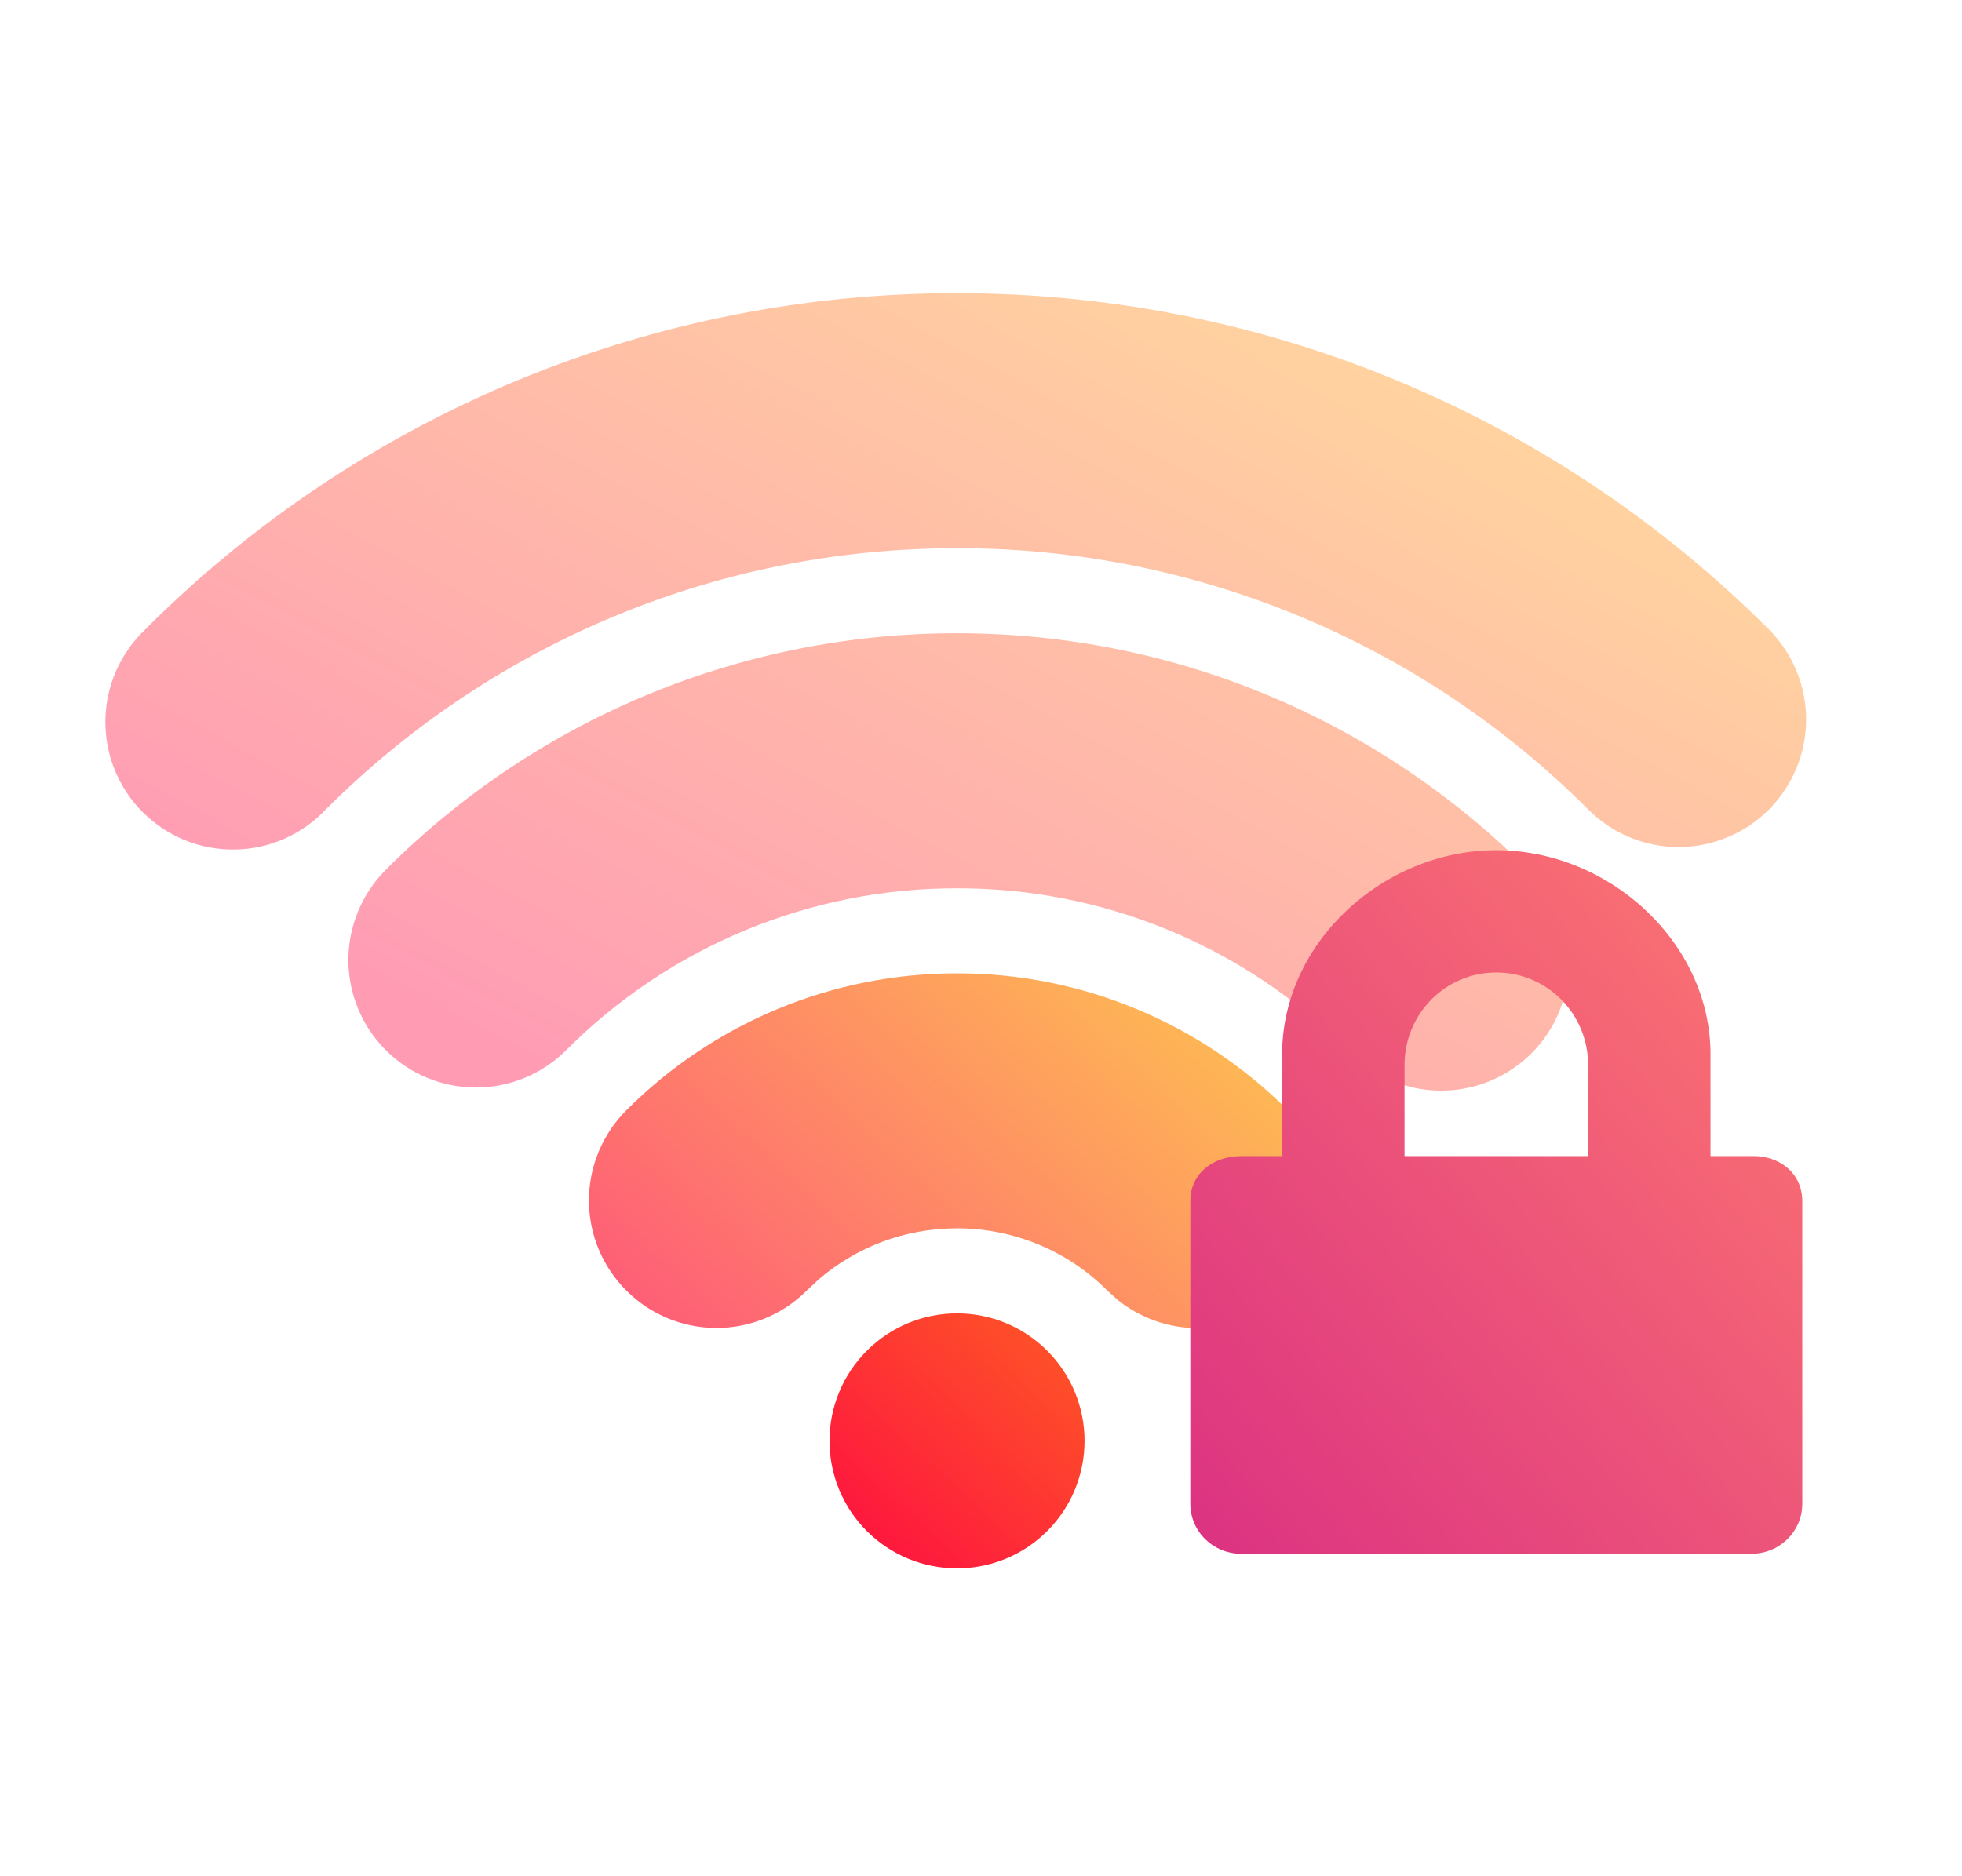
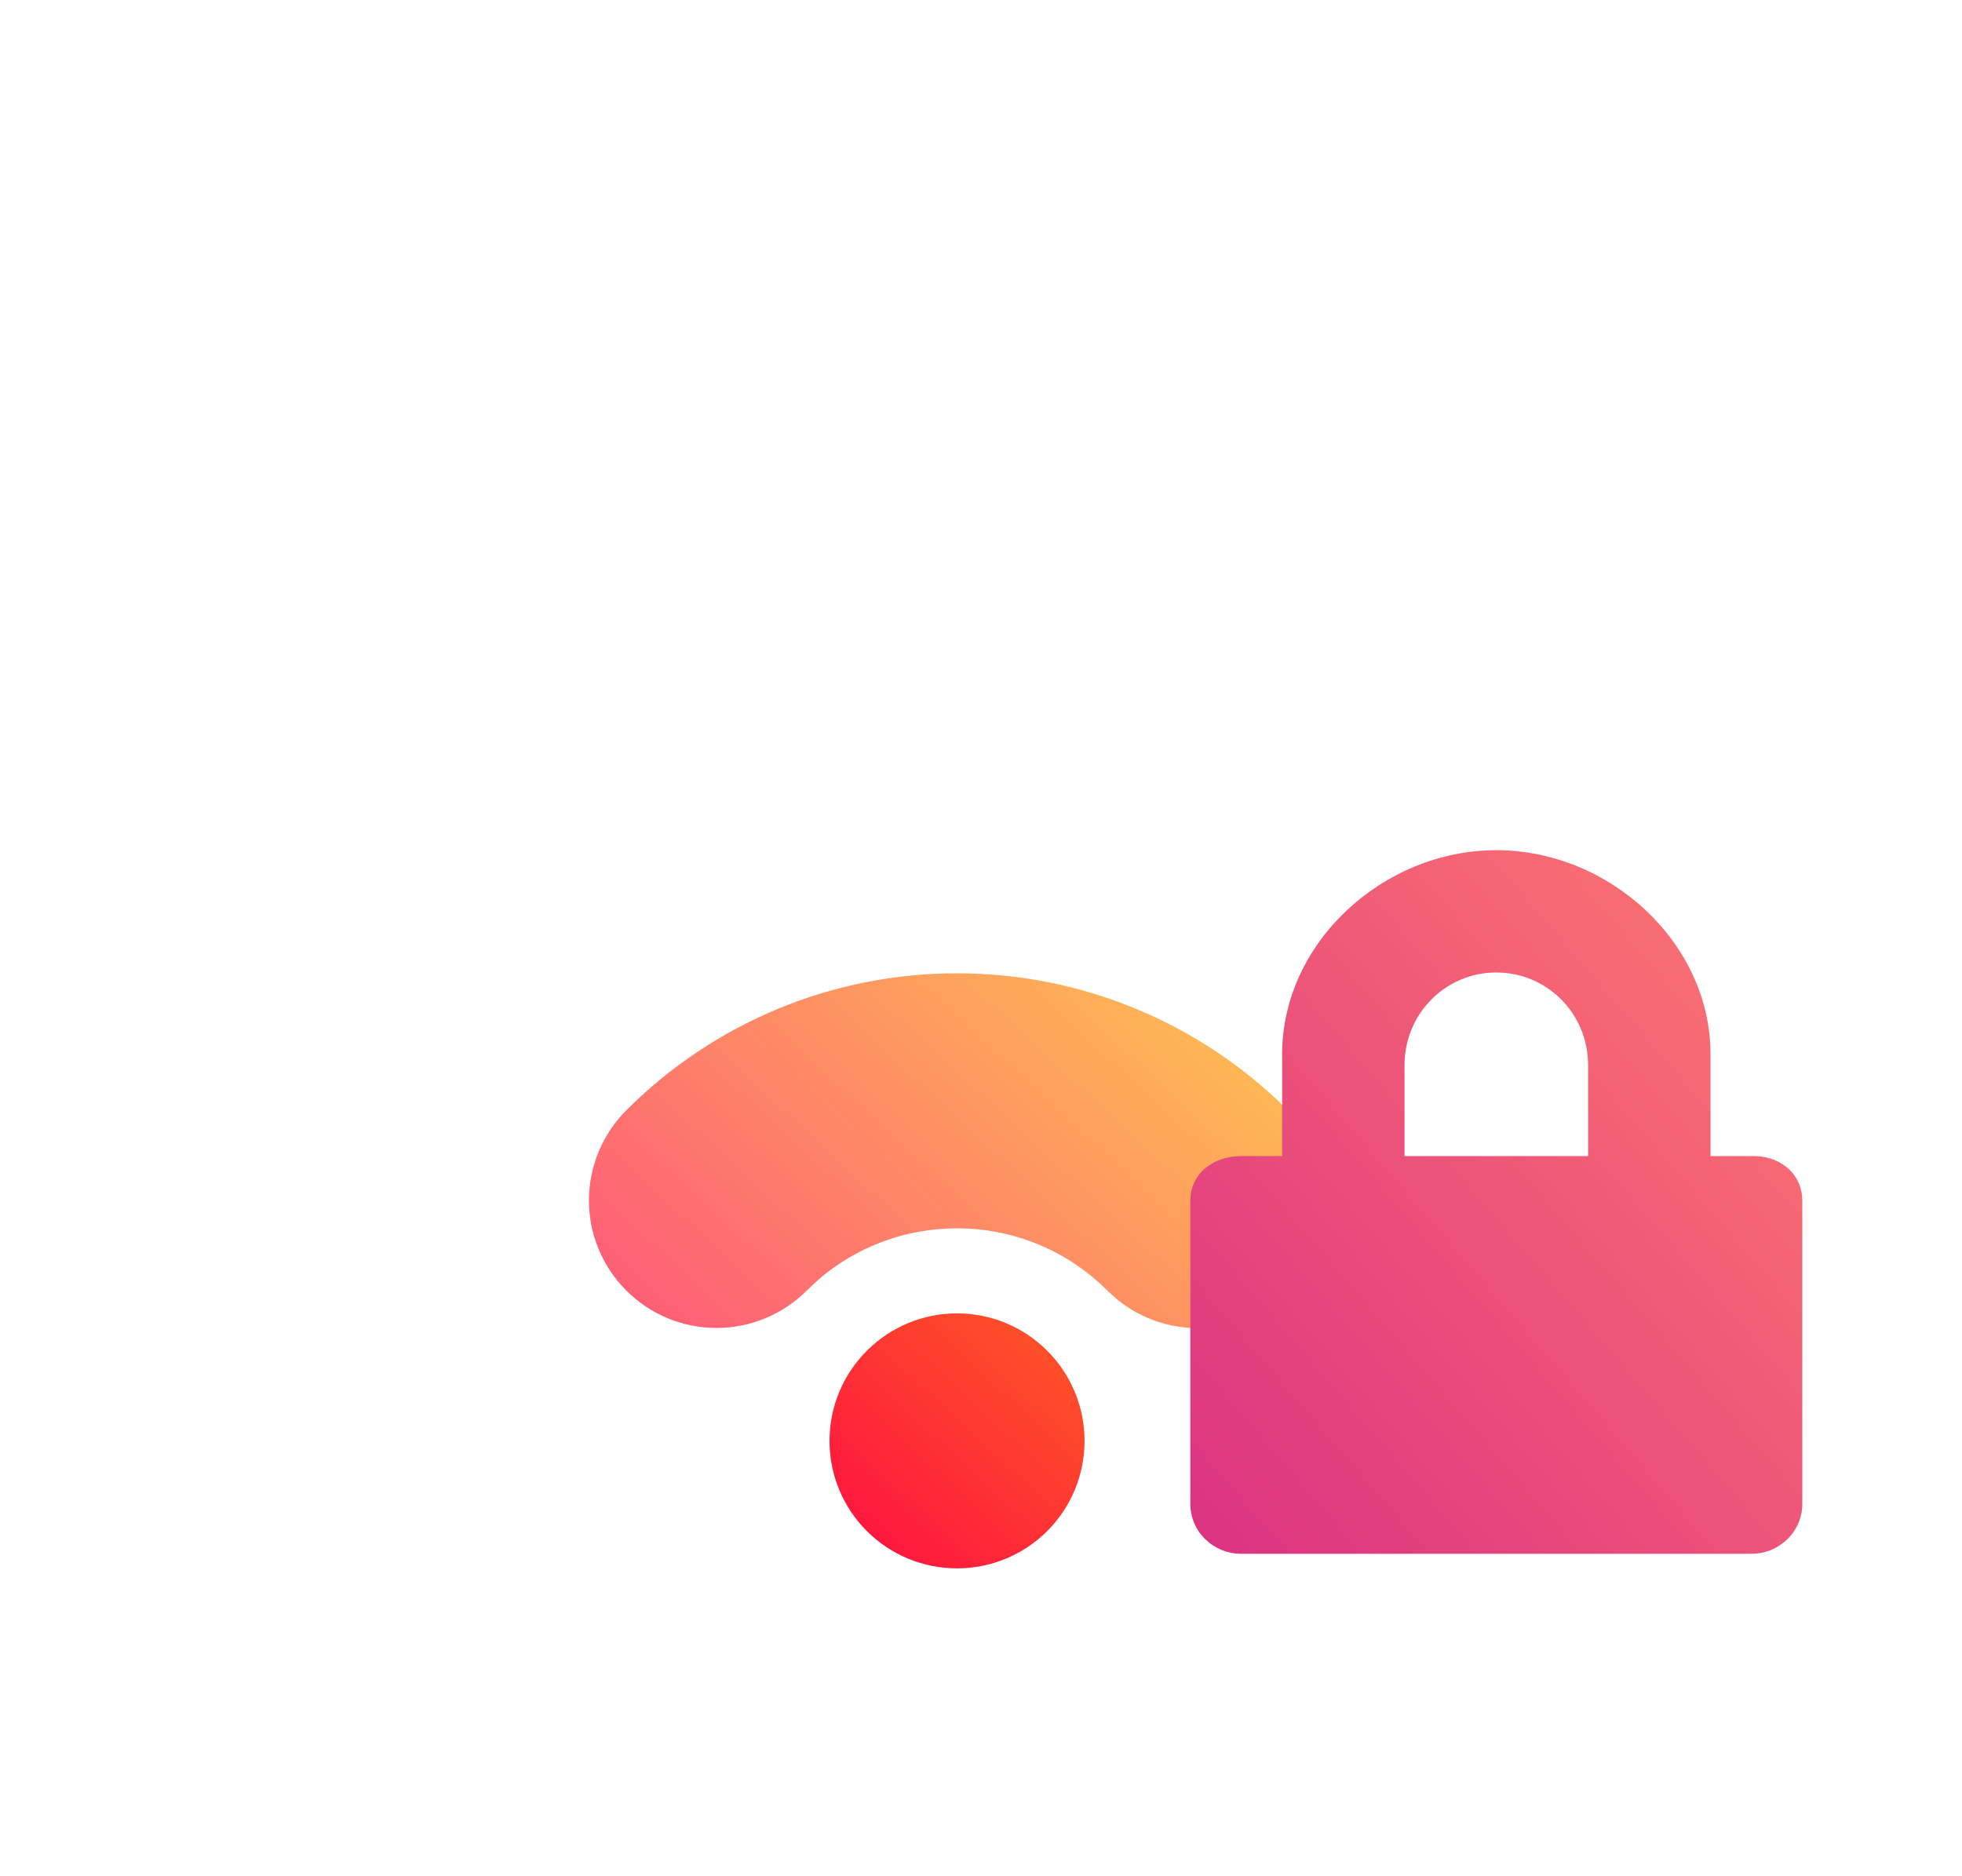
<svg xmlns="http://www.w3.org/2000/svg" width="23" height="22" viewBox="0 0 23 22" fill="none">
-   <path opacity="0.4" d="M11.219 7.425C13.834 7.425 16.203 8.487 17.915 10.199C18.062 10.336 18.18 10.501 18.261 10.685C18.343 10.868 18.387 11.066 18.391 11.267C18.394 11.468 18.357 11.667 18.282 11.853C18.207 12.04 18.095 12.209 17.953 12.351C17.811 12.493 17.642 12.604 17.456 12.68C17.269 12.755 17.07 12.792 16.869 12.788C16.668 12.785 16.47 12.741 16.287 12.659C16.104 12.577 15.938 12.46 15.802 12.313C15.201 11.71 14.486 11.232 13.7 10.906C12.913 10.581 12.07 10.414 11.219 10.416C10.368 10.414 9.525 10.581 8.739 10.907C7.952 11.233 7.238 11.711 6.637 12.314C6.357 12.594 5.977 12.752 5.58 12.752C5.183 12.752 4.803 12.595 4.523 12.314C4.242 12.034 4.084 11.653 4.084 11.257C4.084 10.86 4.242 10.48 4.522 10.199C5.401 9.319 6.444 8.62 7.594 8.144C8.743 7.668 9.975 7.424 11.219 7.425ZM11.219 3.438C14.934 3.438 18.302 4.946 20.735 7.379C20.874 7.518 20.984 7.683 21.059 7.864C21.134 8.046 21.173 8.24 21.173 8.437C21.173 8.633 21.134 8.828 21.059 9.009C20.984 9.19 20.873 9.355 20.735 9.494C20.596 9.633 20.431 9.743 20.249 9.818C20.068 9.893 19.873 9.932 19.677 9.932C19.481 9.932 19.286 9.893 19.105 9.818C18.923 9.743 18.759 9.632 18.62 9.493C17.649 8.52 16.495 7.748 15.225 7.222C13.955 6.696 12.594 6.426 11.219 6.428C8.328 6.428 5.713 7.598 3.817 9.493C3.68 9.639 3.515 9.755 3.332 9.835C3.149 9.916 2.952 9.959 2.752 9.961C2.552 9.964 2.354 9.927 2.168 9.852C1.983 9.777 1.815 9.665 1.674 9.524C1.532 9.383 1.421 9.214 1.345 9.029C1.27 8.844 1.233 8.646 1.235 8.446C1.238 8.246 1.281 8.049 1.361 7.866C1.442 7.683 1.558 7.518 1.703 7.38C2.951 6.129 4.435 5.136 6.068 4.459C7.701 3.783 9.451 3.436 11.219 3.438Z" fill="url(#paint0_linear_451_1728)" />
  <path opacity="0.7" d="M13.317 11.829C12.652 11.553 11.939 11.412 11.219 11.413C10.499 11.412 9.786 11.553 9.12 11.829C8.455 12.105 7.851 12.509 7.342 13.019C7.062 13.299 6.904 13.68 6.904 14.076C6.904 14.473 7.062 14.853 7.343 15.133C7.623 15.414 8.003 15.571 8.4 15.571C8.797 15.571 9.177 15.413 9.457 15.133L9.597 15.002C10.034 14.627 10.599 14.403 11.219 14.403C11.546 14.402 11.871 14.467 12.173 14.592C12.476 14.717 12.75 14.901 12.981 15.133L13.095 15.236C13.392 15.479 13.772 15.598 14.155 15.569C14.537 15.54 14.895 15.364 15.152 15.079C15.409 14.794 15.546 14.421 15.536 14.037C15.526 13.653 15.368 13.288 15.096 13.018C14.587 12.508 13.982 12.104 13.317 11.829Z" fill="url(#paint1_linear_451_1728)" />
  <path d="M12.276 15.838C11.996 15.557 11.616 15.4 11.219 15.4C10.822 15.4 10.442 15.557 10.162 15.838C9.881 16.118 9.724 16.499 9.724 16.895C9.724 17.292 9.881 17.672 10.162 17.953C10.442 18.233 10.822 18.39 11.219 18.39C11.616 18.39 11.996 18.233 12.276 17.953C12.557 17.672 12.714 17.292 12.714 16.895C12.714 16.499 12.557 16.118 12.276 15.838Z" fill="url(#paint2_linear_451_1728)" />
  <path d="M17.541 9.969C16.216 9.969 15.03 11.051 15.03 12.363V13.556H14.552C14.221 13.556 13.954 13.759 13.954 14.083V17.633C13.954 17.958 14.221 18.219 14.552 18.219H20.53C20.861 18.219 21.128 17.958 21.128 17.633V14.083C21.128 13.759 20.861 13.544 20.53 13.556H20.052V12.363C20.052 11.052 18.866 9.969 17.541 9.969ZM17.541 11.403C18.137 11.403 18.617 11.887 18.617 12.488V13.556H16.465V12.488C16.465 11.887 16.945 11.403 17.541 11.403Z" fill="url(#paint3_linear_451_1728)" />
  <defs>
    <linearGradient id="paint0_linear_451_1728" x1="4.849" y1="11.685" x2="11.948" y2="-1.521" gradientUnits="userSpaceOnUse">
      <stop stop-color="#FE0844" />
      <stop offset="1" stop-color="#FEB302" />
    </linearGradient>
    <linearGradient id="paint1_linear_451_1728" x1="8.469" y1="17.567" x2="14.802" y2="10.732" gradientUnits="userSpaceOnUse">
      <stop stop-color="#FE0844" />
      <stop offset="1" stop-color="#FEB302" />
    </linearGradient>
    <linearGradient id="paint2_linear_451_1728" x1="8.469" y1="17.567" x2="14.802" y2="10.731" gradientUnits="userSpaceOnUse">
      <stop stop-color="#FE0844" />
      <stop offset="1" stop-color="#FEB302" />
    </linearGradient>
    <linearGradient id="paint3_linear_451_1728" x1="21.107" y1="10.021" x2="13.011" y2="17.003" gradientUnits="userSpaceOnUse">
      <stop stop-color="#FE7970" />
      <stop offset="1" stop-color="#DC3282" />
    </linearGradient>
  </defs>
</svg>